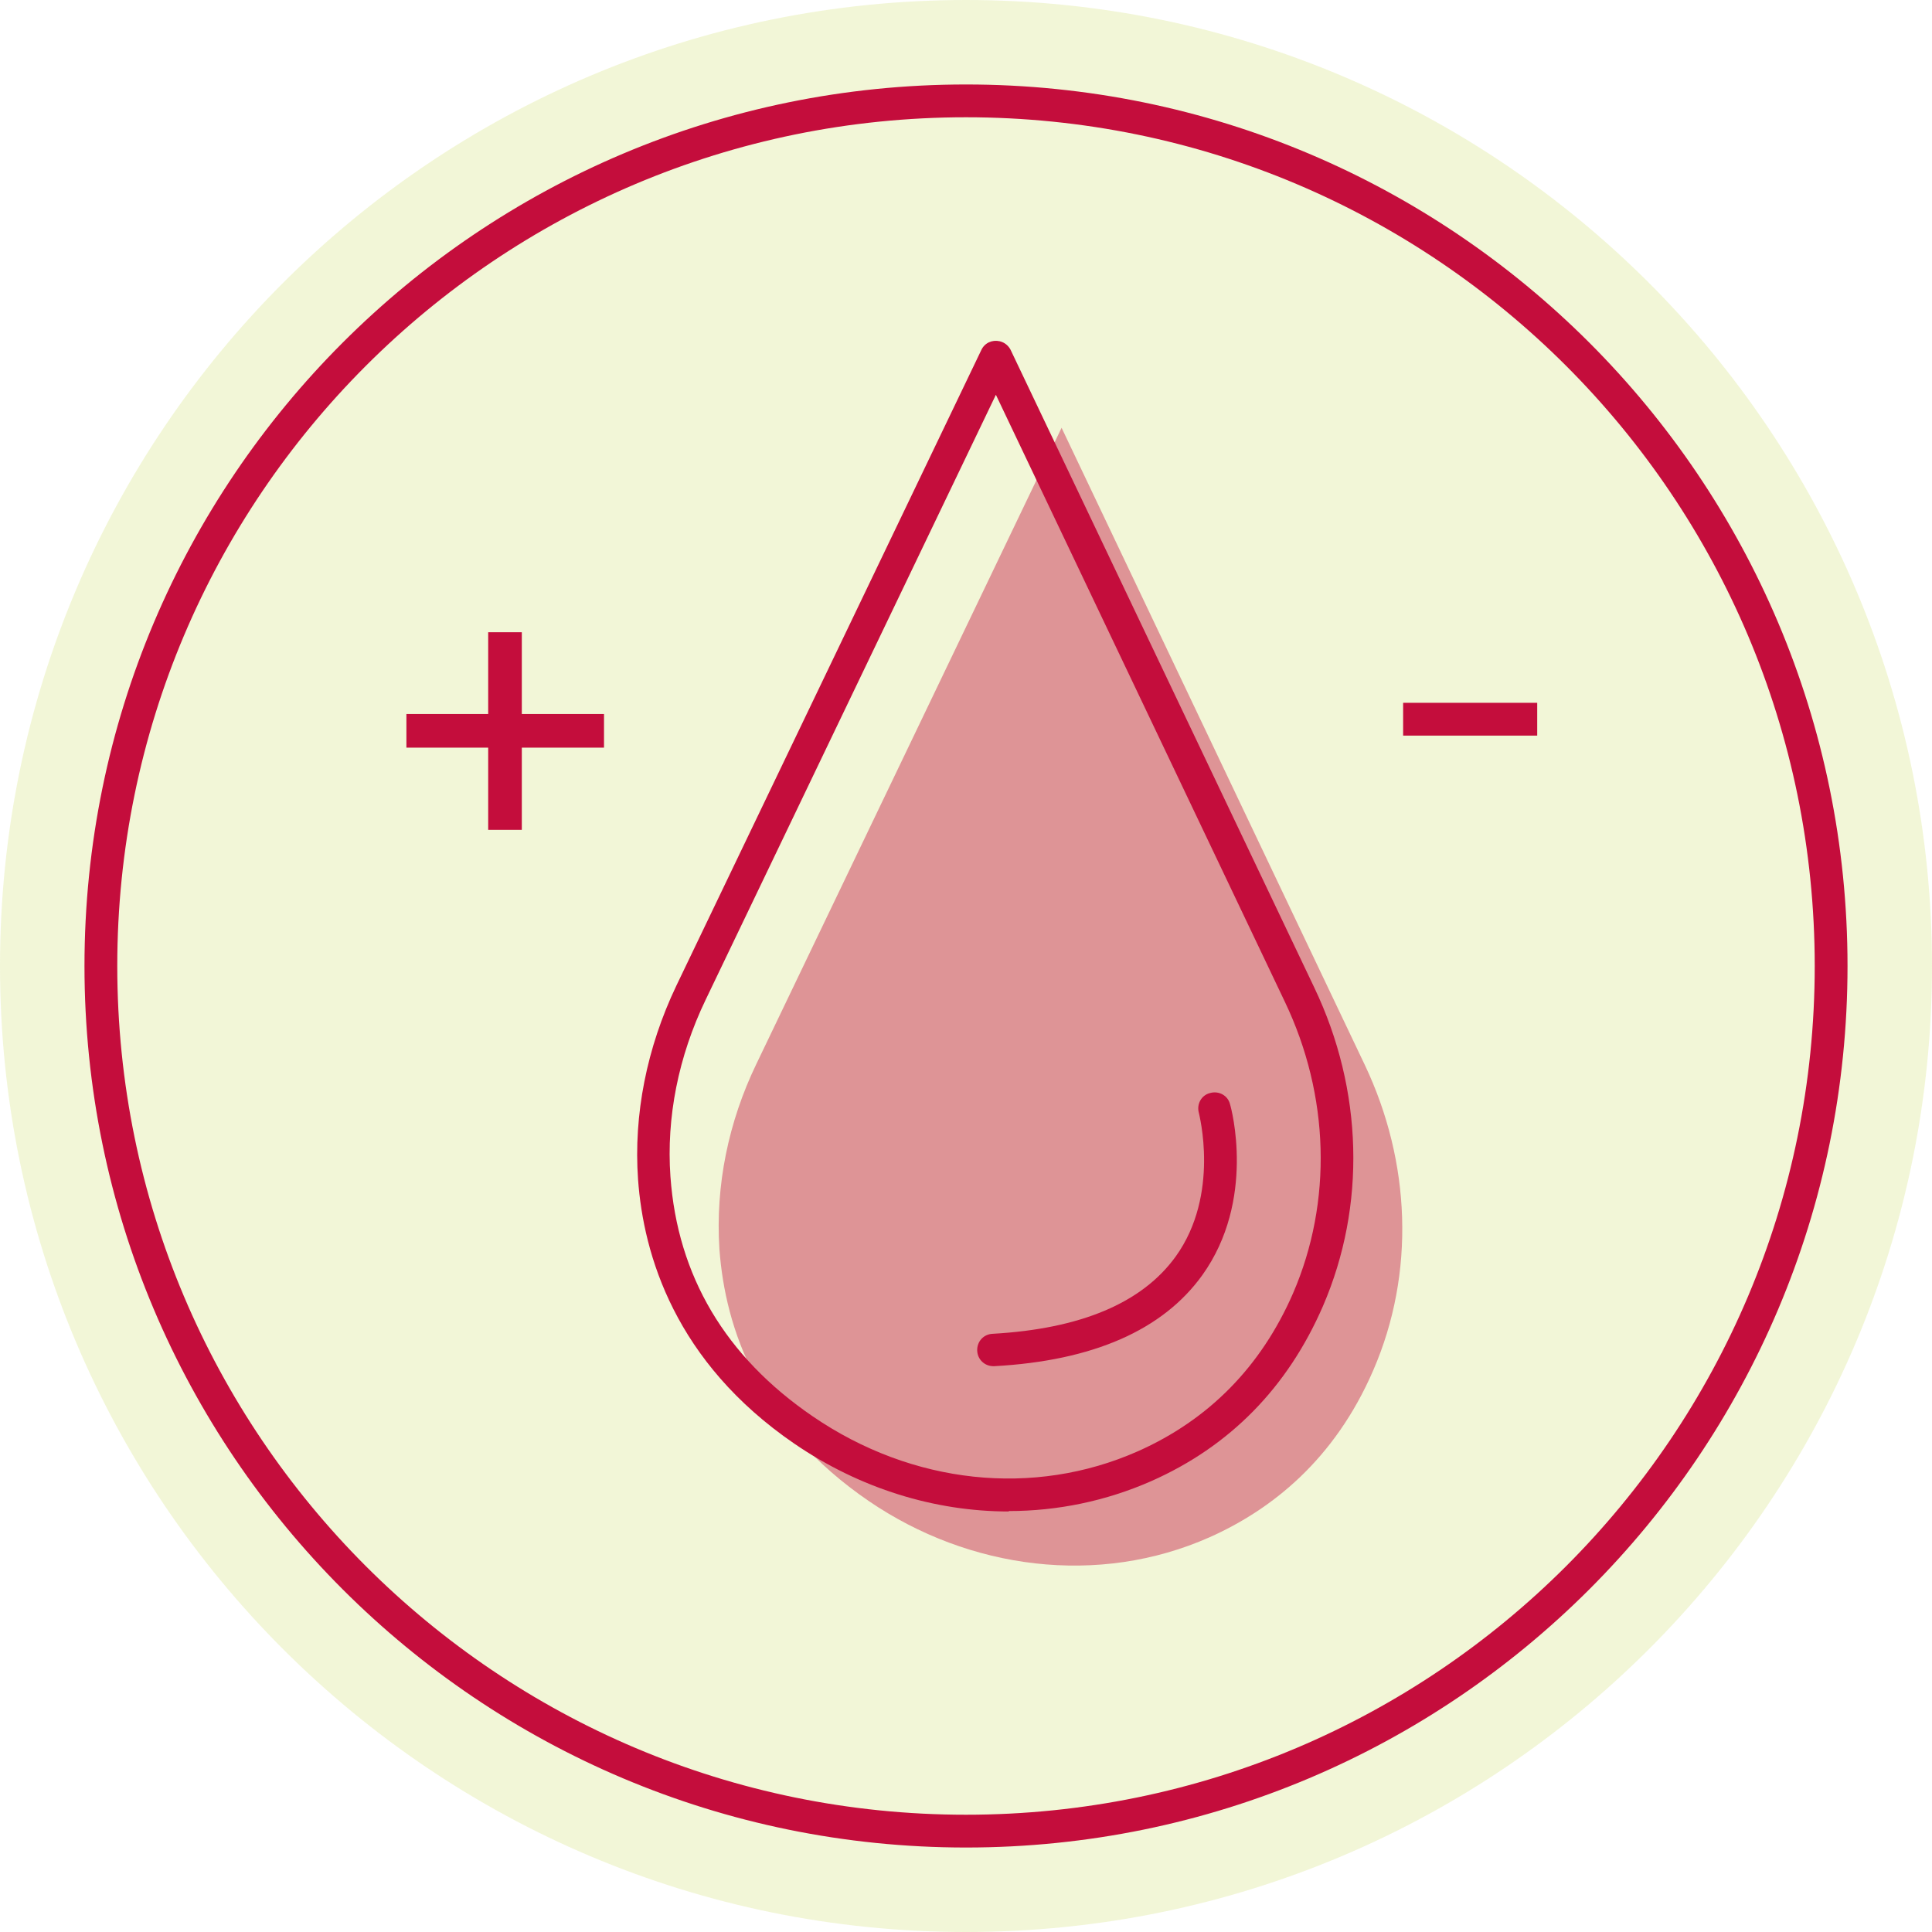
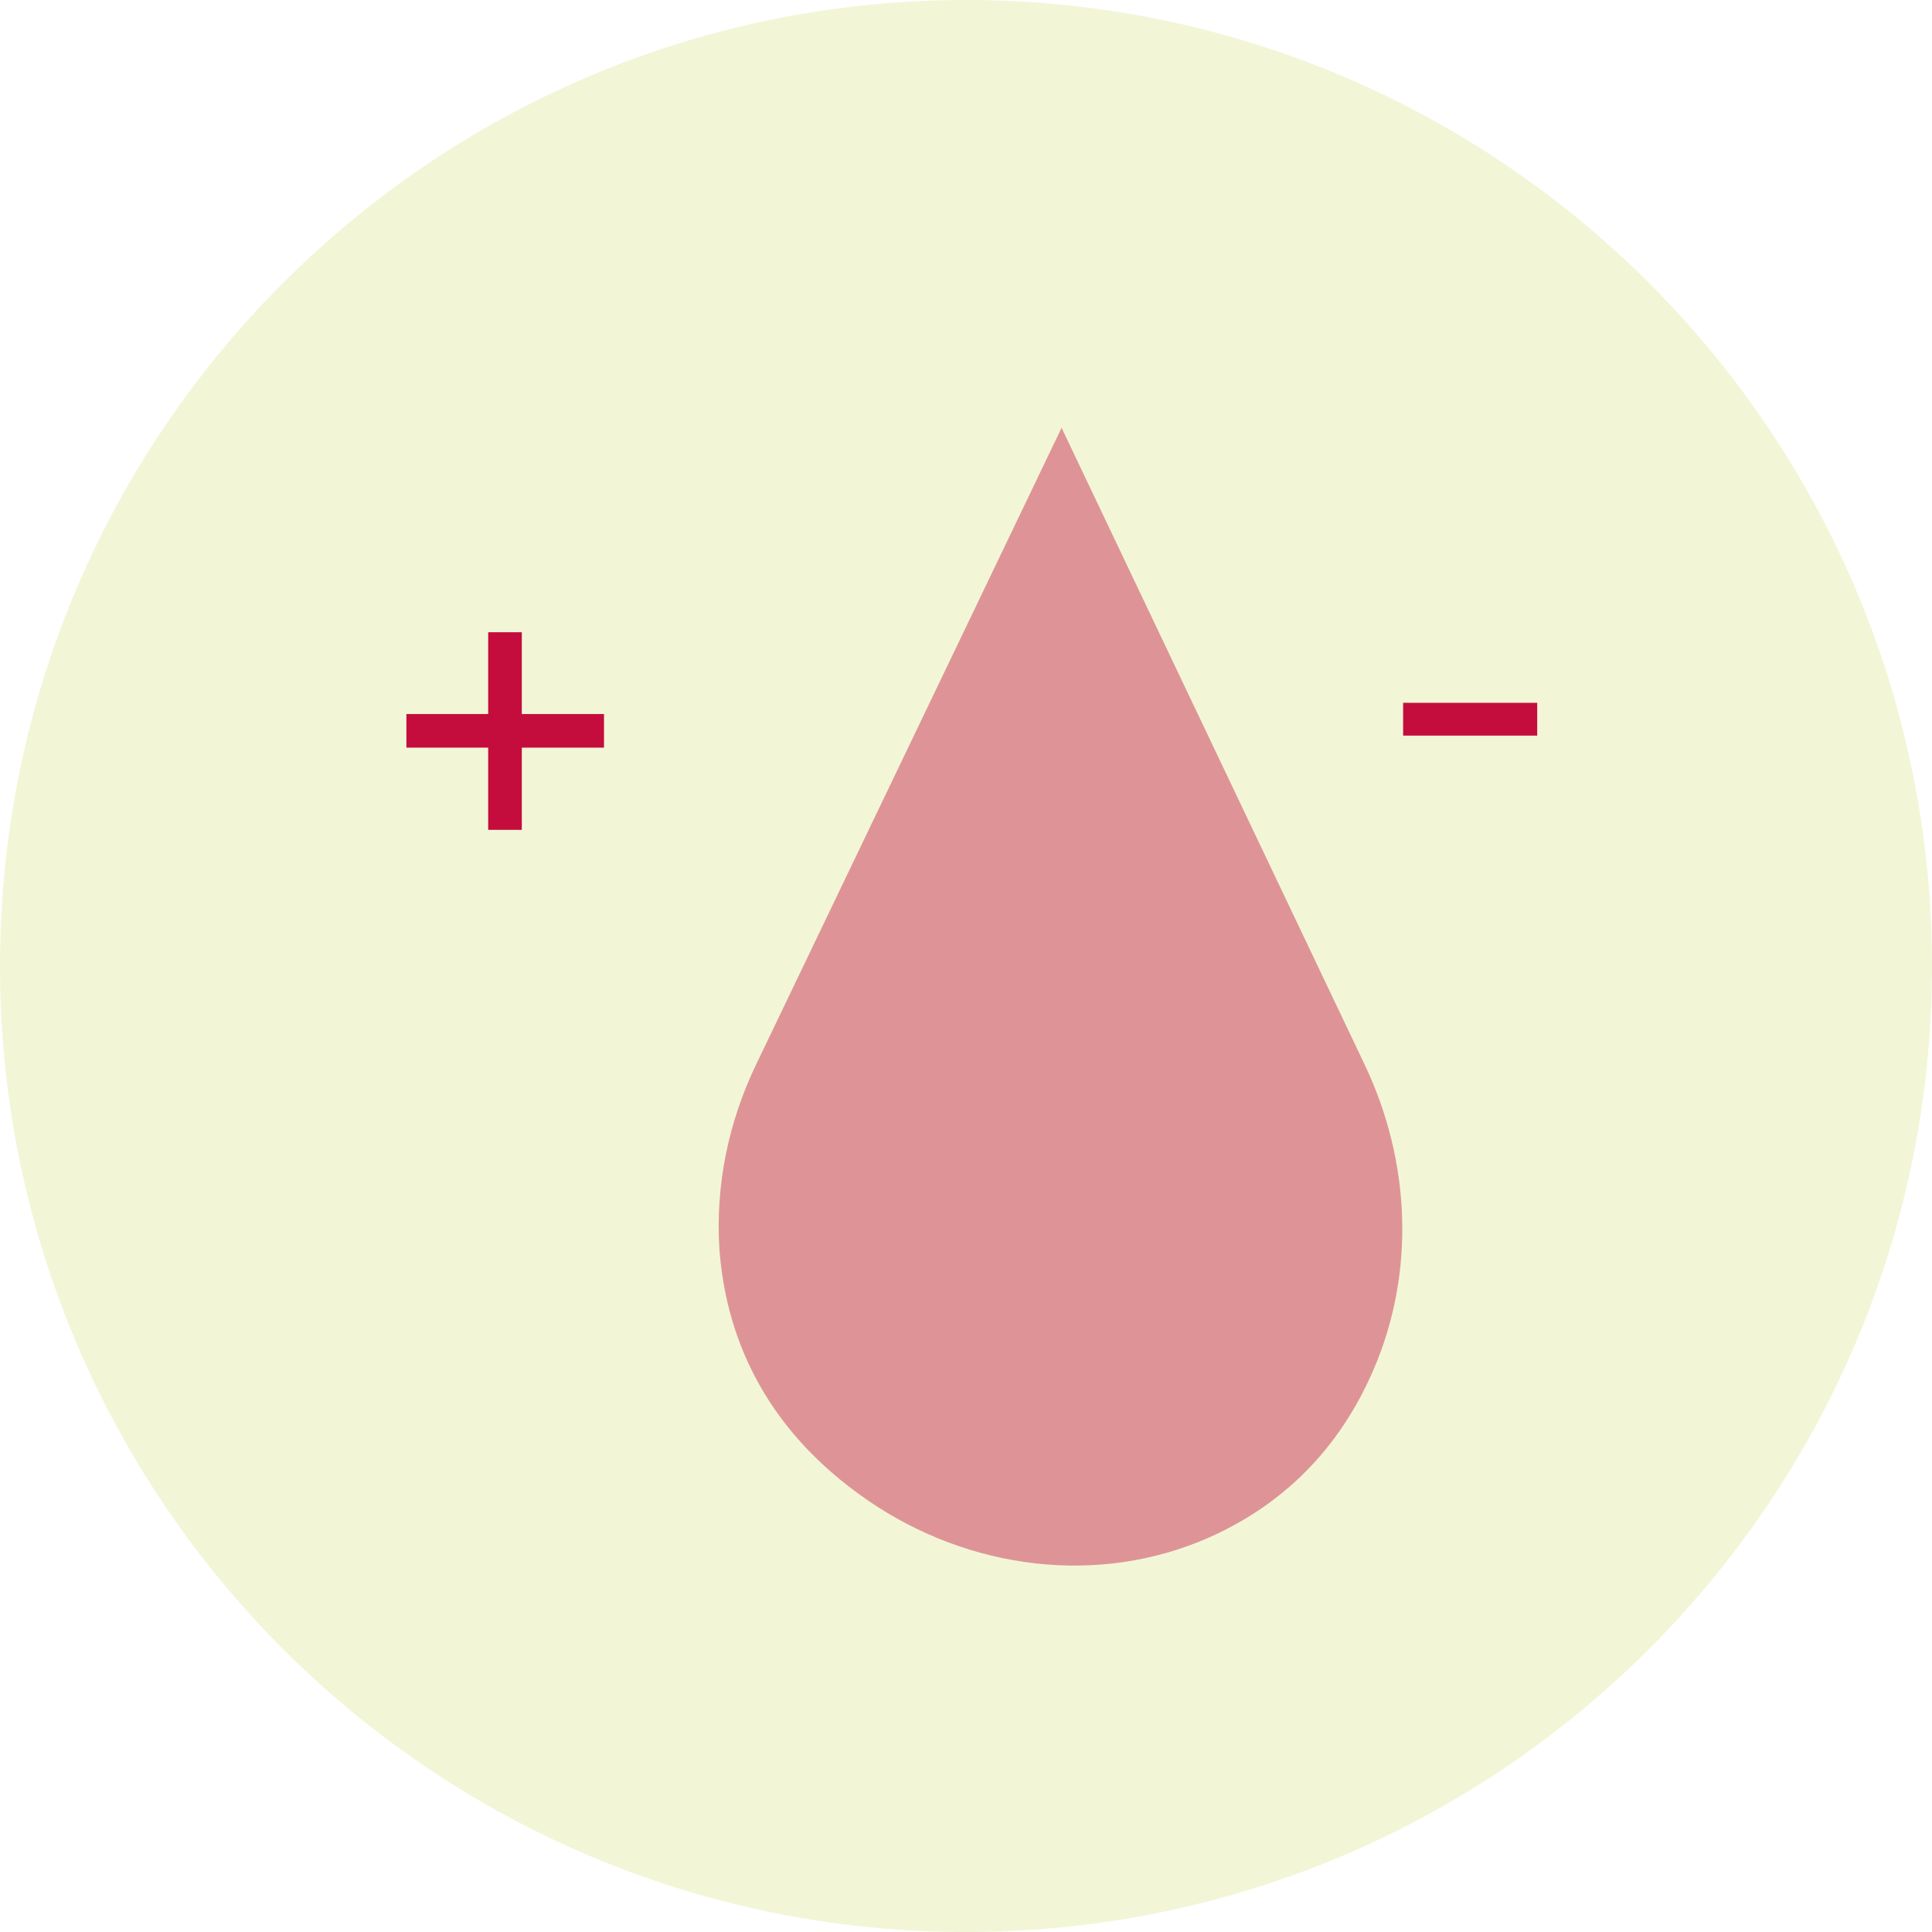
<svg xmlns="http://www.w3.org/2000/svg" viewBox="0 0 465.4 465.4" version="1.1">
  <defs>
    <style>
      .cls-1, .cls-2 {
        fill: #c40d3c;
      }

      .cls-2 {
        fill-opacity: .6;
        opacity: .7;
      }

      .cls-3 {
        fill: none;
        stroke: #c40d3c;
        stroke-miterlimit: 10;
        stroke-width: 7.9px;
      }

      .cls-4 {
        fill: #c1d338;
        opacity: .2;
      }
    </style>
  </defs>
  <g>
    <g id="Art">
      <g>
        <path d="M232.7,465.4c128.5,0,232.7-104.2,232.7-232.7S361.2,0,232.7,0,0,104.2,0,232.7s104.2,232.7,232.7,232.7Z" class="cls-4" />
-         <path d="M232.7,441.1c115.1,0,208.4-93.3,208.4-208.4S347.8,24.3,232.7,24.3,24.3,117.6,24.3,232.7s93.3,208.4,208.4,208.4Z" class="cls-3" />
        <path d="M255.7,103.1l-73.5,153.2c-6.7,13.9-9.9,29.2-8.9,44.6,1.4,19.2,9.5,42.6,36,60.7,24.2,16.5,55.3,20.6,82.1,8.7,15-6.7,30.1-18.7,39.4-40.2,10.2-23.5,9-50.3-2-73.5l-73.1-153.6h0Z" class="cls-2" />
-         <path d="M243,364.1c-17.8,0-35.8-5.5-51.6-16.3-28.8-19.7-36.4-45.5-37.7-63.7-1.1-15.6,2.1-31.7,9.2-46.6l73.5-153.2c.8-1.7,2.6-2.5,4.4-2.1,1.3.3,2.3,1.2,2.8,2.4l73,153.3c11.8,24.7,12.5,52.6,2.1,76.7-8.5,19.6-22.4,33.8-41.4,42.2-10.9,4.8-22.6,7.2-34.3,7.2ZM239.9,95.1l-69.9,145.7c-6.6,13.7-9.5,28.4-8.5,42.6,1.7,23.9,13.2,43.4,34.3,57.8,24,16.4,53.2,19.5,78.3,8.4,17.1-7.6,29.7-20.4,37.4-38.1,9.5-22,8.8-47.6-2-70.2l-69.6-146.2Z" class="cls-1" />
-         <path d="M239.3,329.1c-2.1,0-3.8-1.6-3.9-3.7-.1-2.2,1.5-4,3.7-4.1,21.2-1.2,36-7.4,44.1-18.6,10.8-15,5.6-34.4,5.6-34.6-.6-2.1.6-4.3,2.7-4.8,2.1-.6,4.3.6,4.8,2.7.3.9,6.3,23.1-6.7,41.2-9.5,13.2-26.3,20.6-50.1,21.9,0,0-.1,0-.2,0Z" class="cls-1" />
+         <path d="M239.3,329.1Z" class="cls-1" />
        <path d="M117.6,199.9v-47.6h8.1v47.6h-8.1ZM97.9,180.1v-8.1h47.6v8.1h-47.6Z" class="cls-1" />
        <path d="M370.3,169.3v7.9h-32.3v-7.9h32.3Z" class="cls-1" />
      </g>
    </g>
  </g>
</svg>